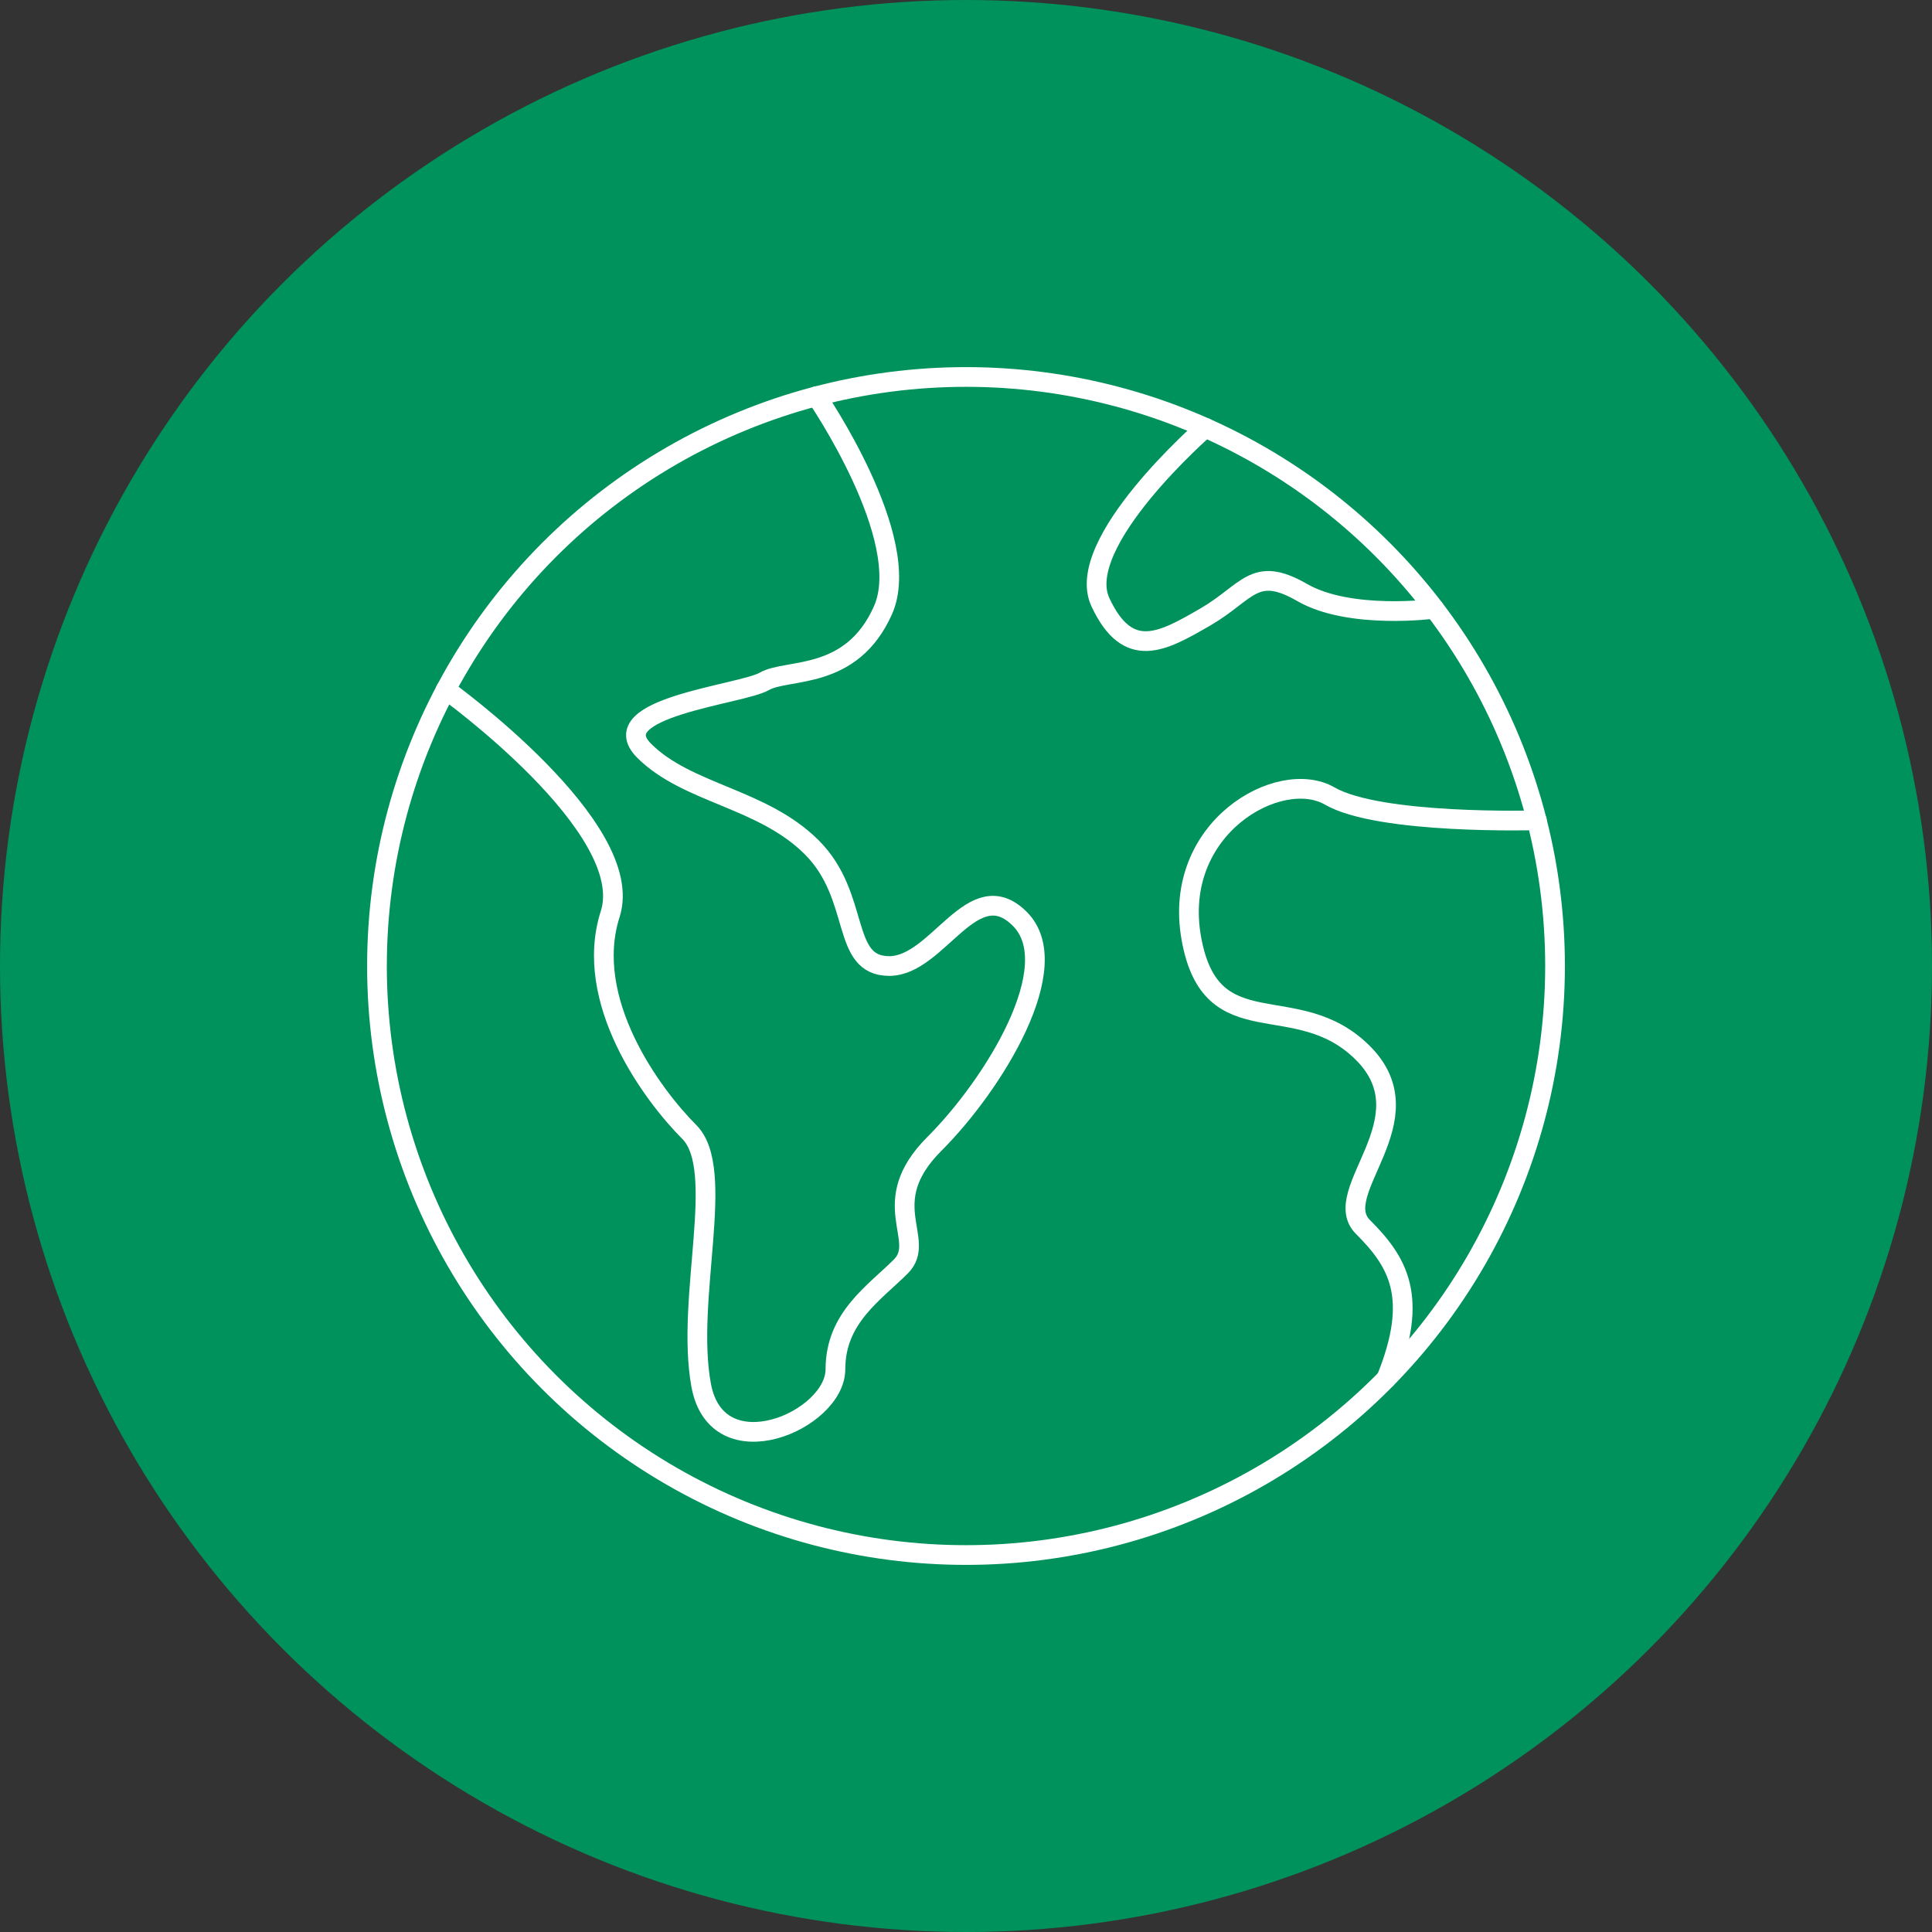
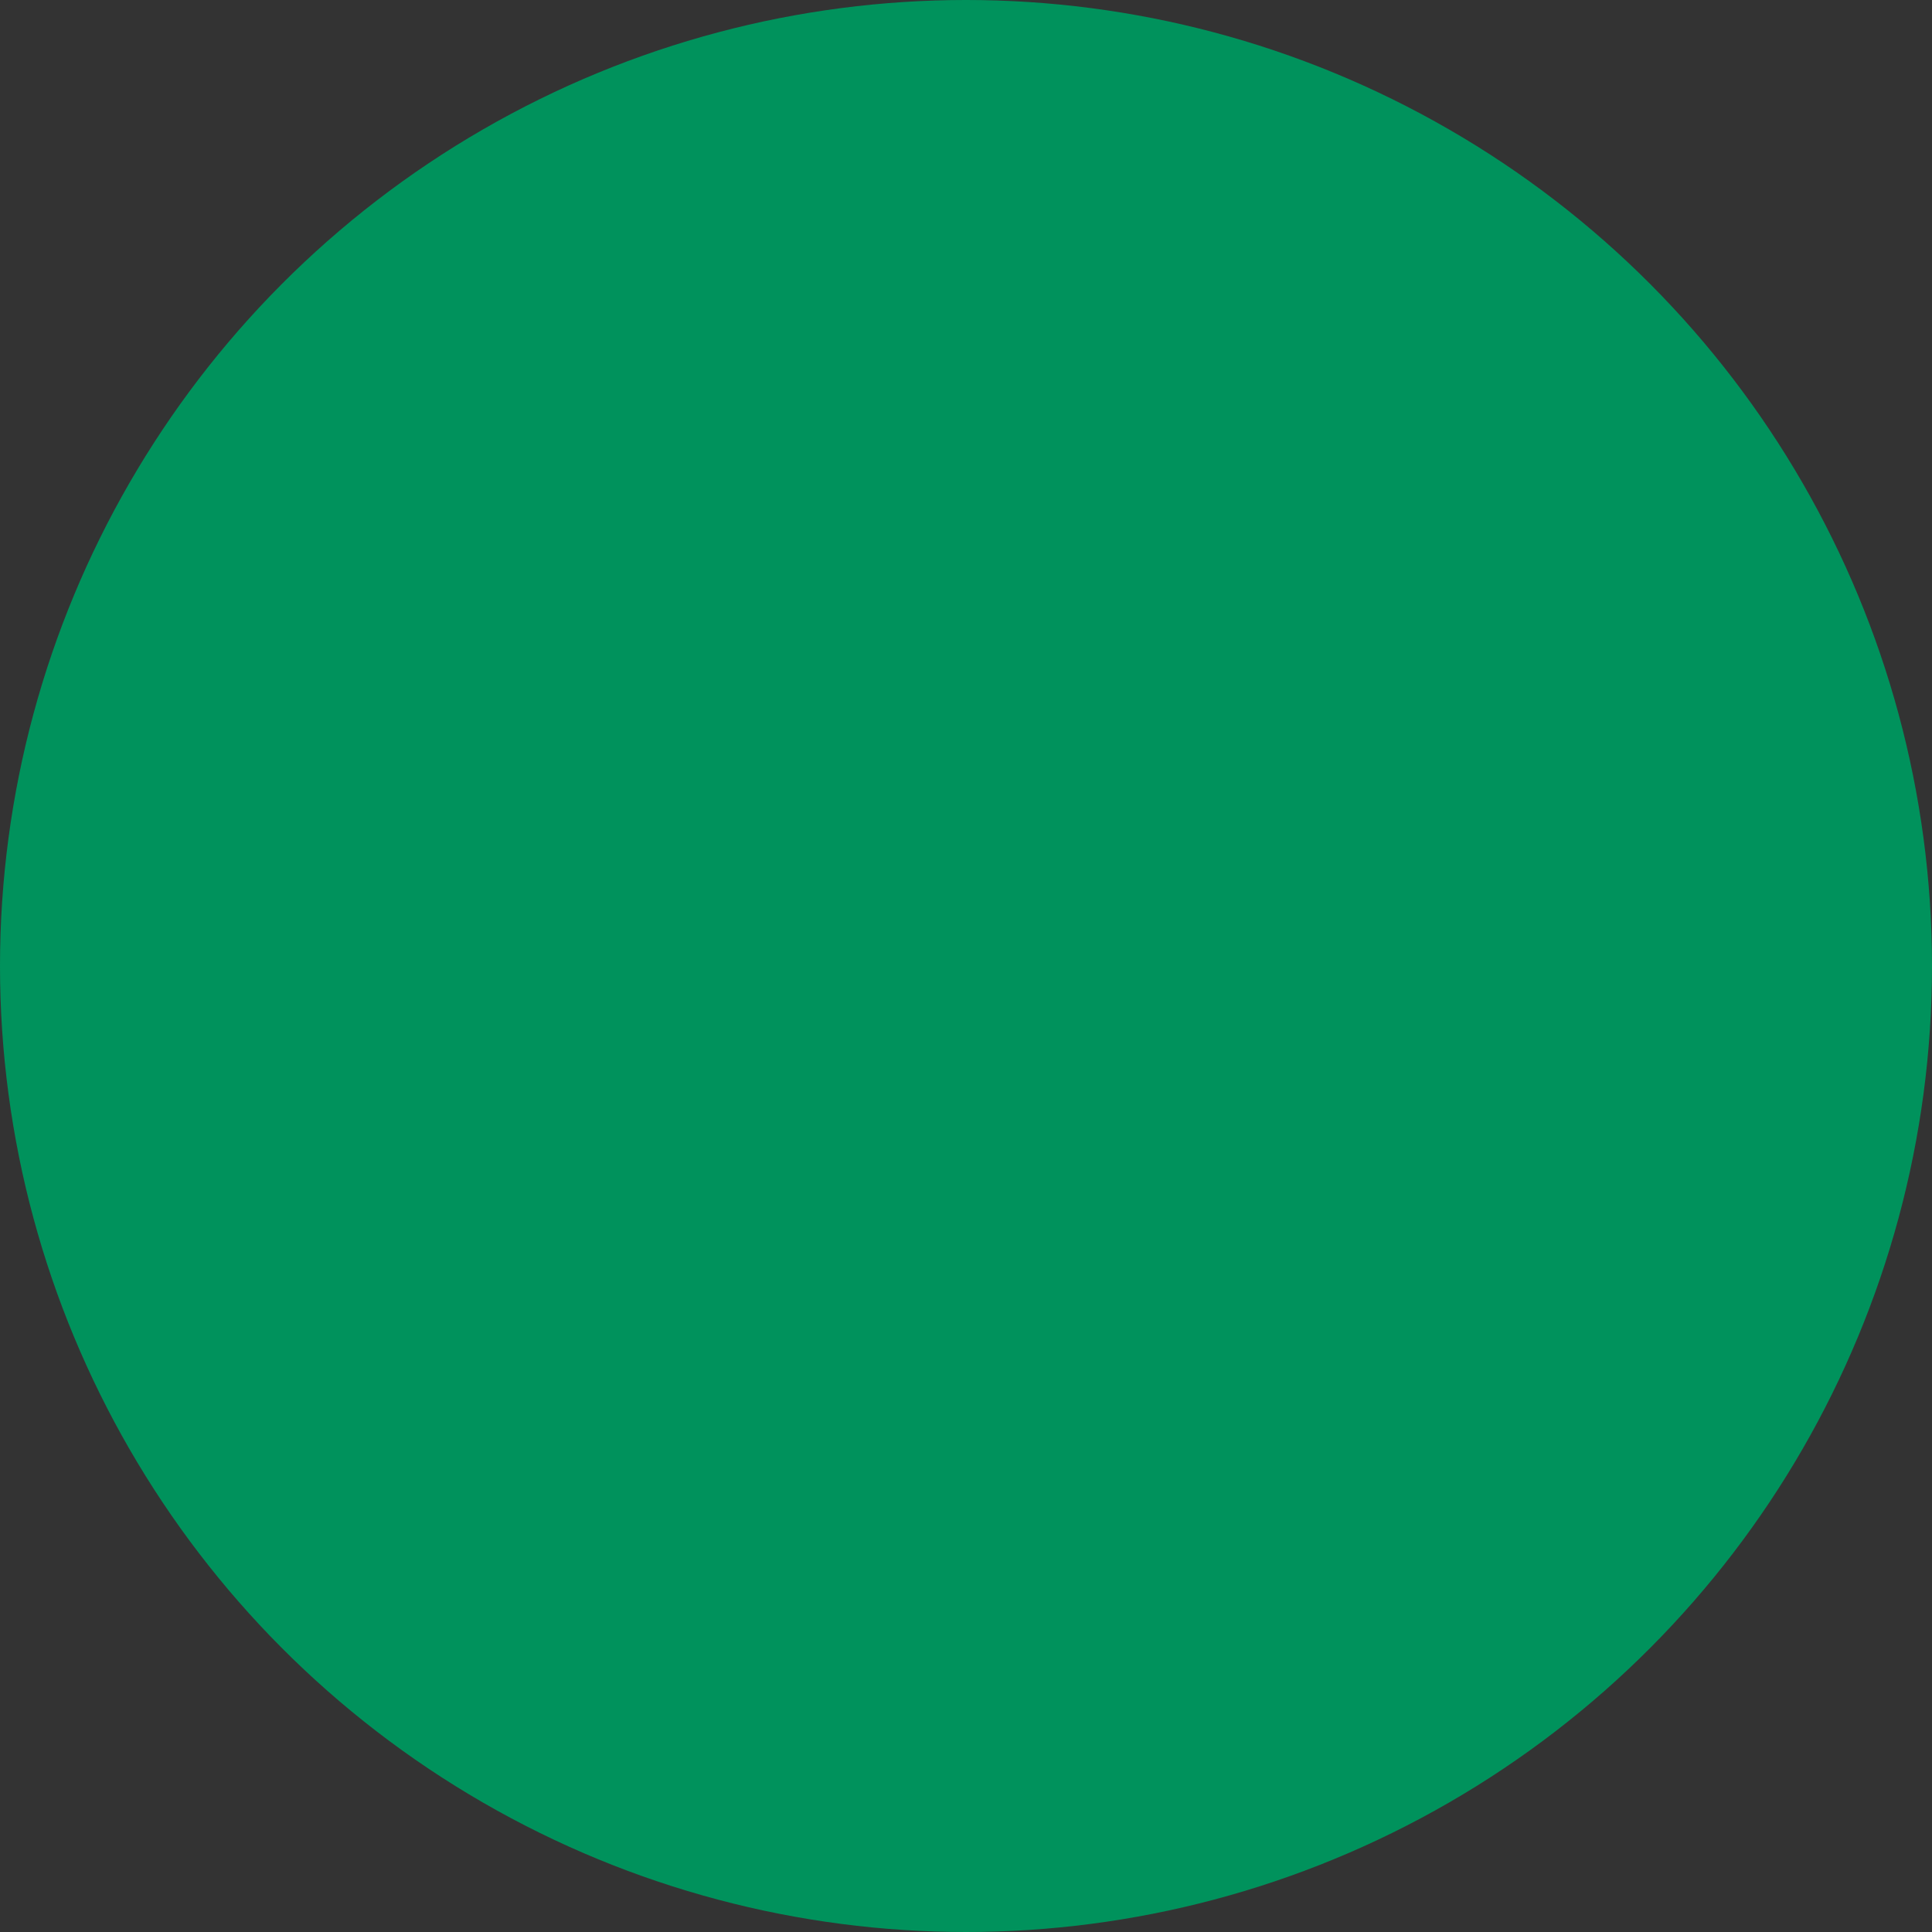
<svg xmlns="http://www.w3.org/2000/svg" width="196" height="196" viewBox="0 0 196 196">
  <rect x="0" y="0" width="196" height="196" fill="#333333" stroke="none" />
  <defs>
    <clipPath id="clip-path">
-       <rect id="Rectángulo_100" data-name="Rectángulo 100" width="124" height="124" transform="translate(0)" fill="none" stroke="#fff" stroke-width="2" />
-     </clipPath>
+       </clipPath>
  </defs>
  <g id="Grupo_280" data-name="Grupo 280" transform="translate(-1017 -2550)">
    <circle id="Elipse_13" data-name="Elipse 13" cx="98" cy="98" r="98" transform="translate(1017 2550)" fill="#00925c" />
    <g id="Grupo_253" data-name="Grupo 253" transform="translate(1053 2586)">
      <g id="Grupo_240" data-name="Grupo 240" transform="translate(0 0)" clip-path="url(#clip-path)">
        <circle id="Elipse_9" data-name="Elipse 9" cx="59.757" cy="59.757" r="59.757" transform="translate(2.244 2.243)" fill="none" stroke="#fff" stroke-linecap="round" stroke-linejoin="round" stroke-width="2" />
-         <path id="Trazado_36" data-name="Trazado 36" d="M41.707,1.868s9.967,14.5,6.759,21.717S38.76,29.458,36.436,30.8s-16.58,2.658-12.2,7.039,11.995,4.792,17.009,9.805S44.123,59.68,49.1,59.68s8.475-9.556,13.251-4.78S59.7,71.708,53.68,77.725s-.686,9.72-3.4,12.432-6.638,5.213-6.638,10.429-12.022,10.425-13.626,1.6,2.607-21.856-1.2-25.67S17.987,63.168,20.793,54.406,4.112,31.632,4.112,31.632" transform="translate(5.112 2.322)" fill="none" stroke="#fff" stroke-linecap="round" stroke-linejoin="round" stroke-width="2" />
        <path id="Trazado_37" data-name="Trazado 37" d="M73.016,22.819S57.079,23.288,52,20.354s-16.042,3.21-14.038,14.438,10.669,4.895,17.406,11.631-3.529,14.117,0,17.646,5.732,7.082,2.385,15.373" transform="translate(46.897 24.4)" fill="none" stroke="#fff" stroke-linecap="round" stroke-linejoin="round" stroke-width="2" />
-         <path id="Trazado_38" data-name="Trazado 38" d="M44.566,3.3S31.122,14.99,33.931,21,40.246,25,44.566,22.5s4.953-5.3,9.817-2.495S67.8,21.664,67.8,21.664" transform="translate(41.706 4.097)" fill="none" stroke="#fff" stroke-linecap="round" stroke-linejoin="round" stroke-width="2" />
      </g>
    </g>
  </g>
</svg>